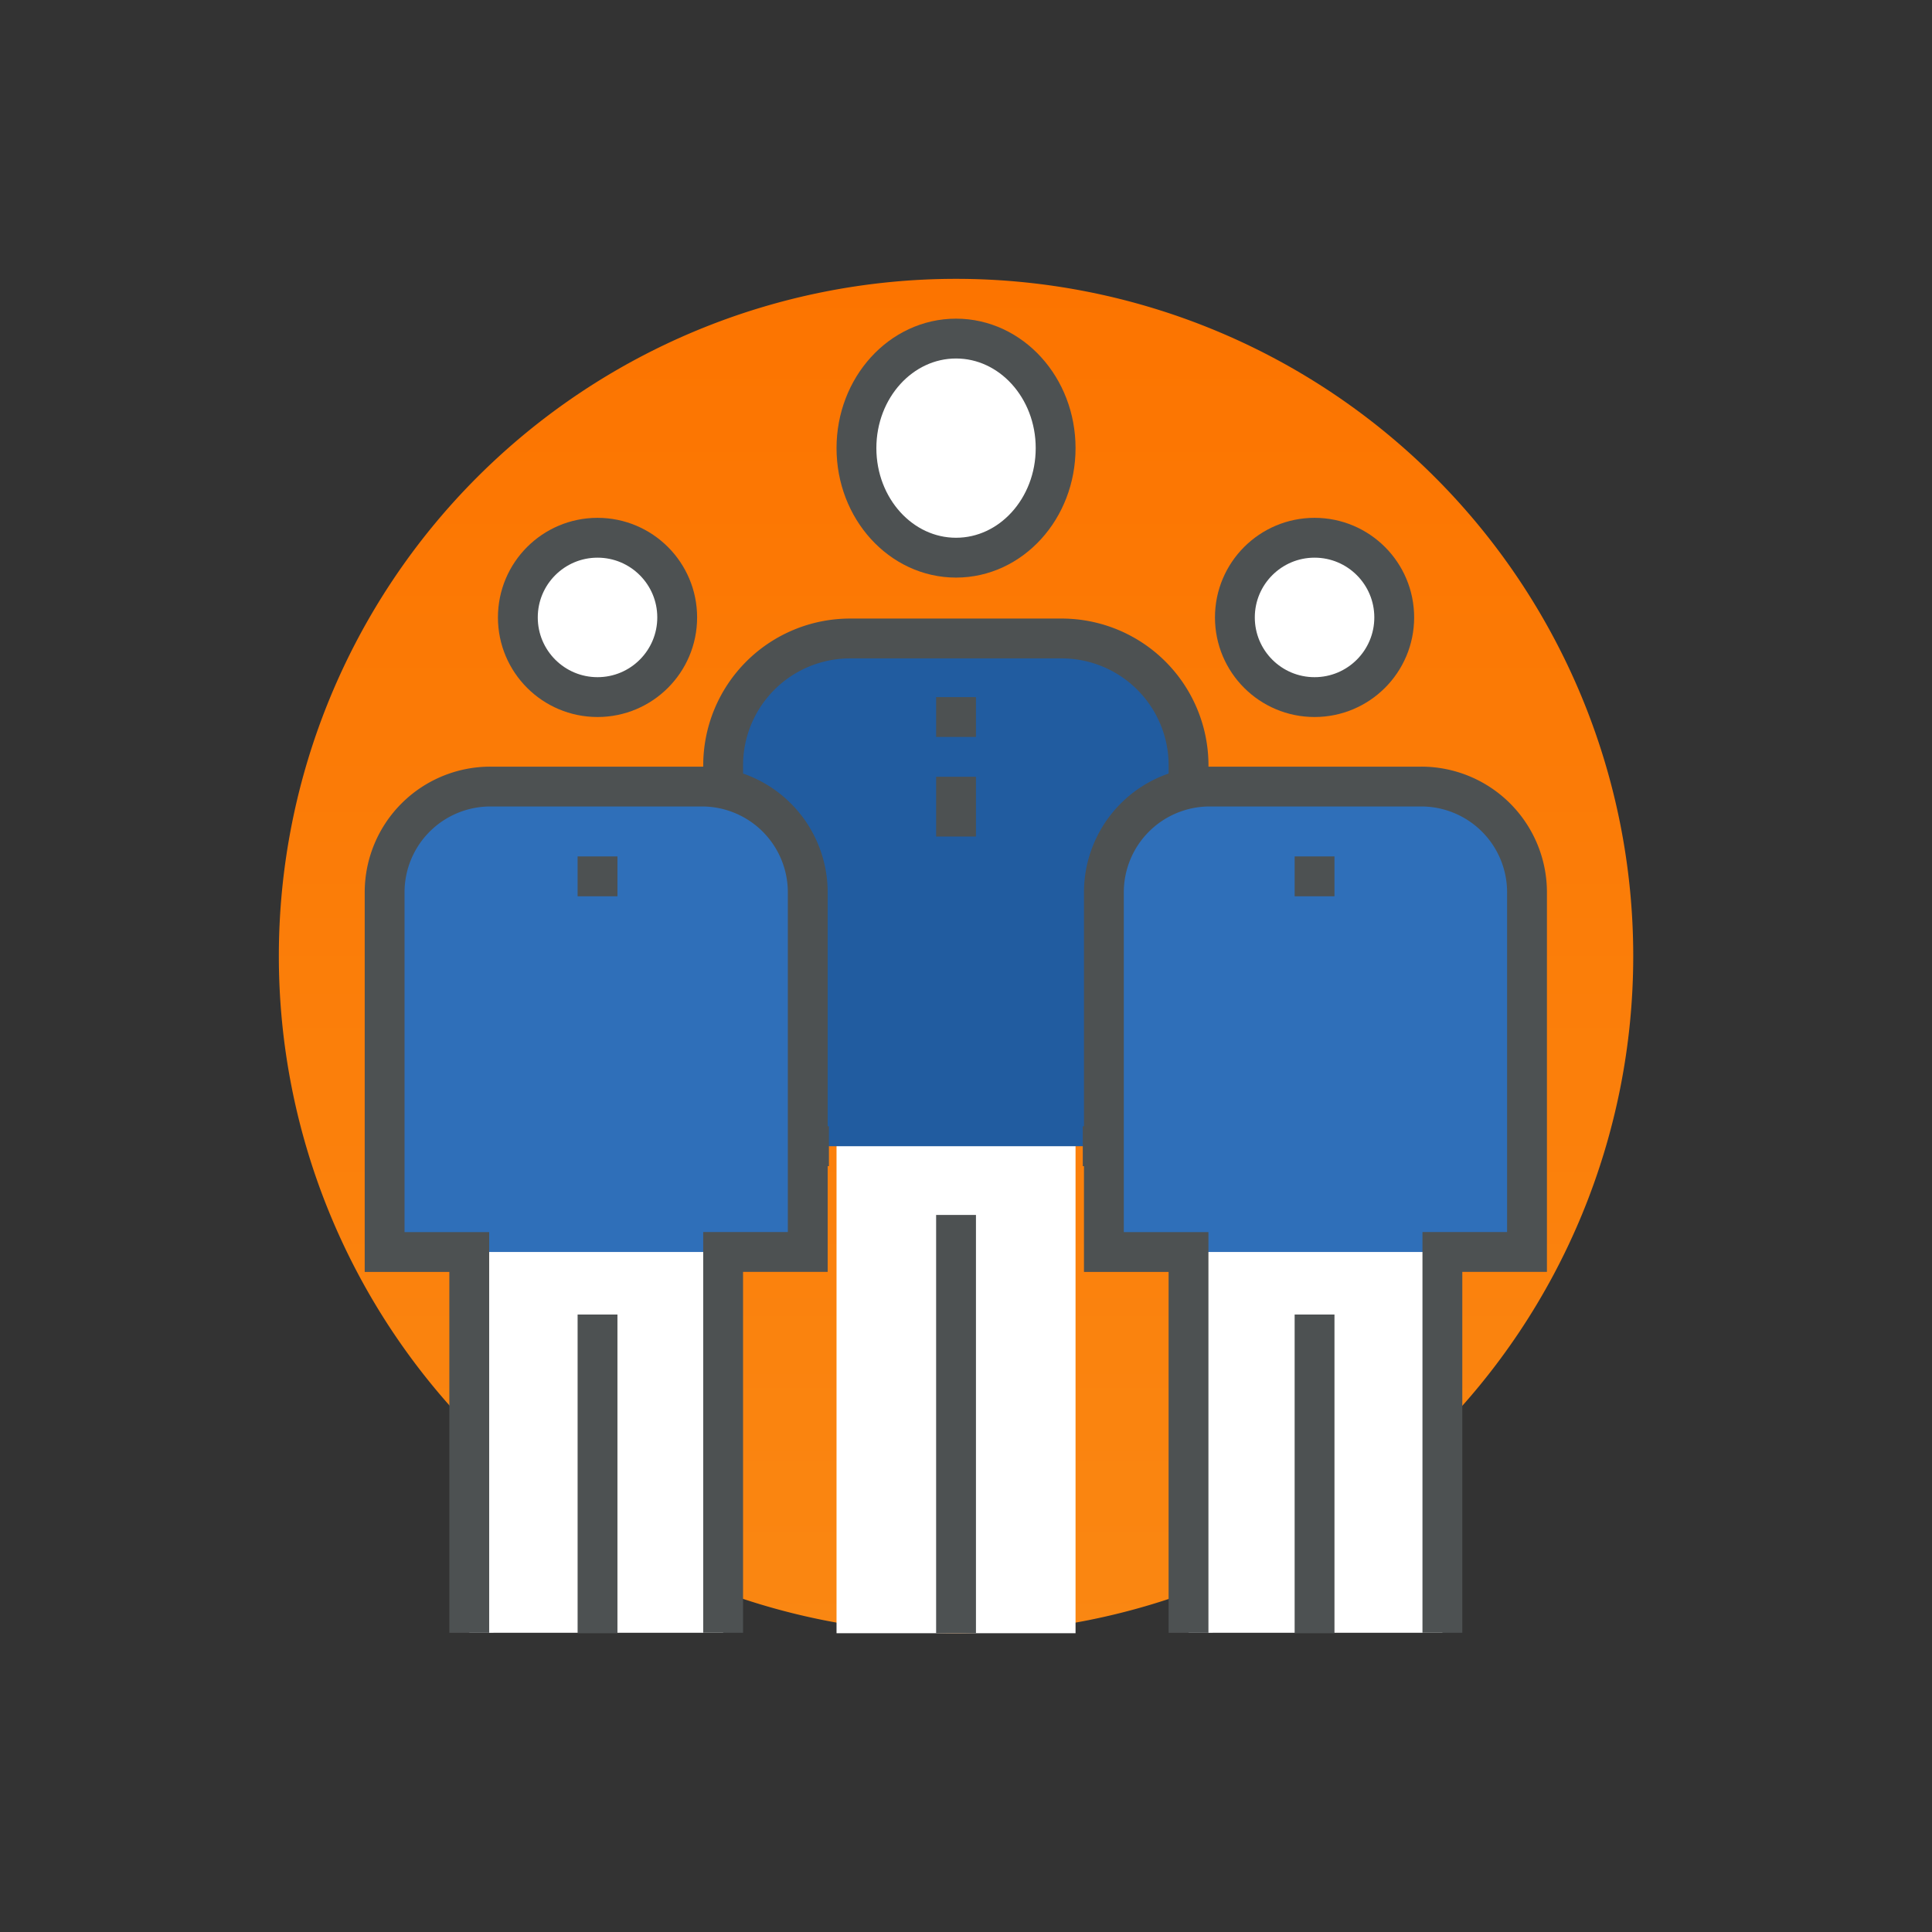
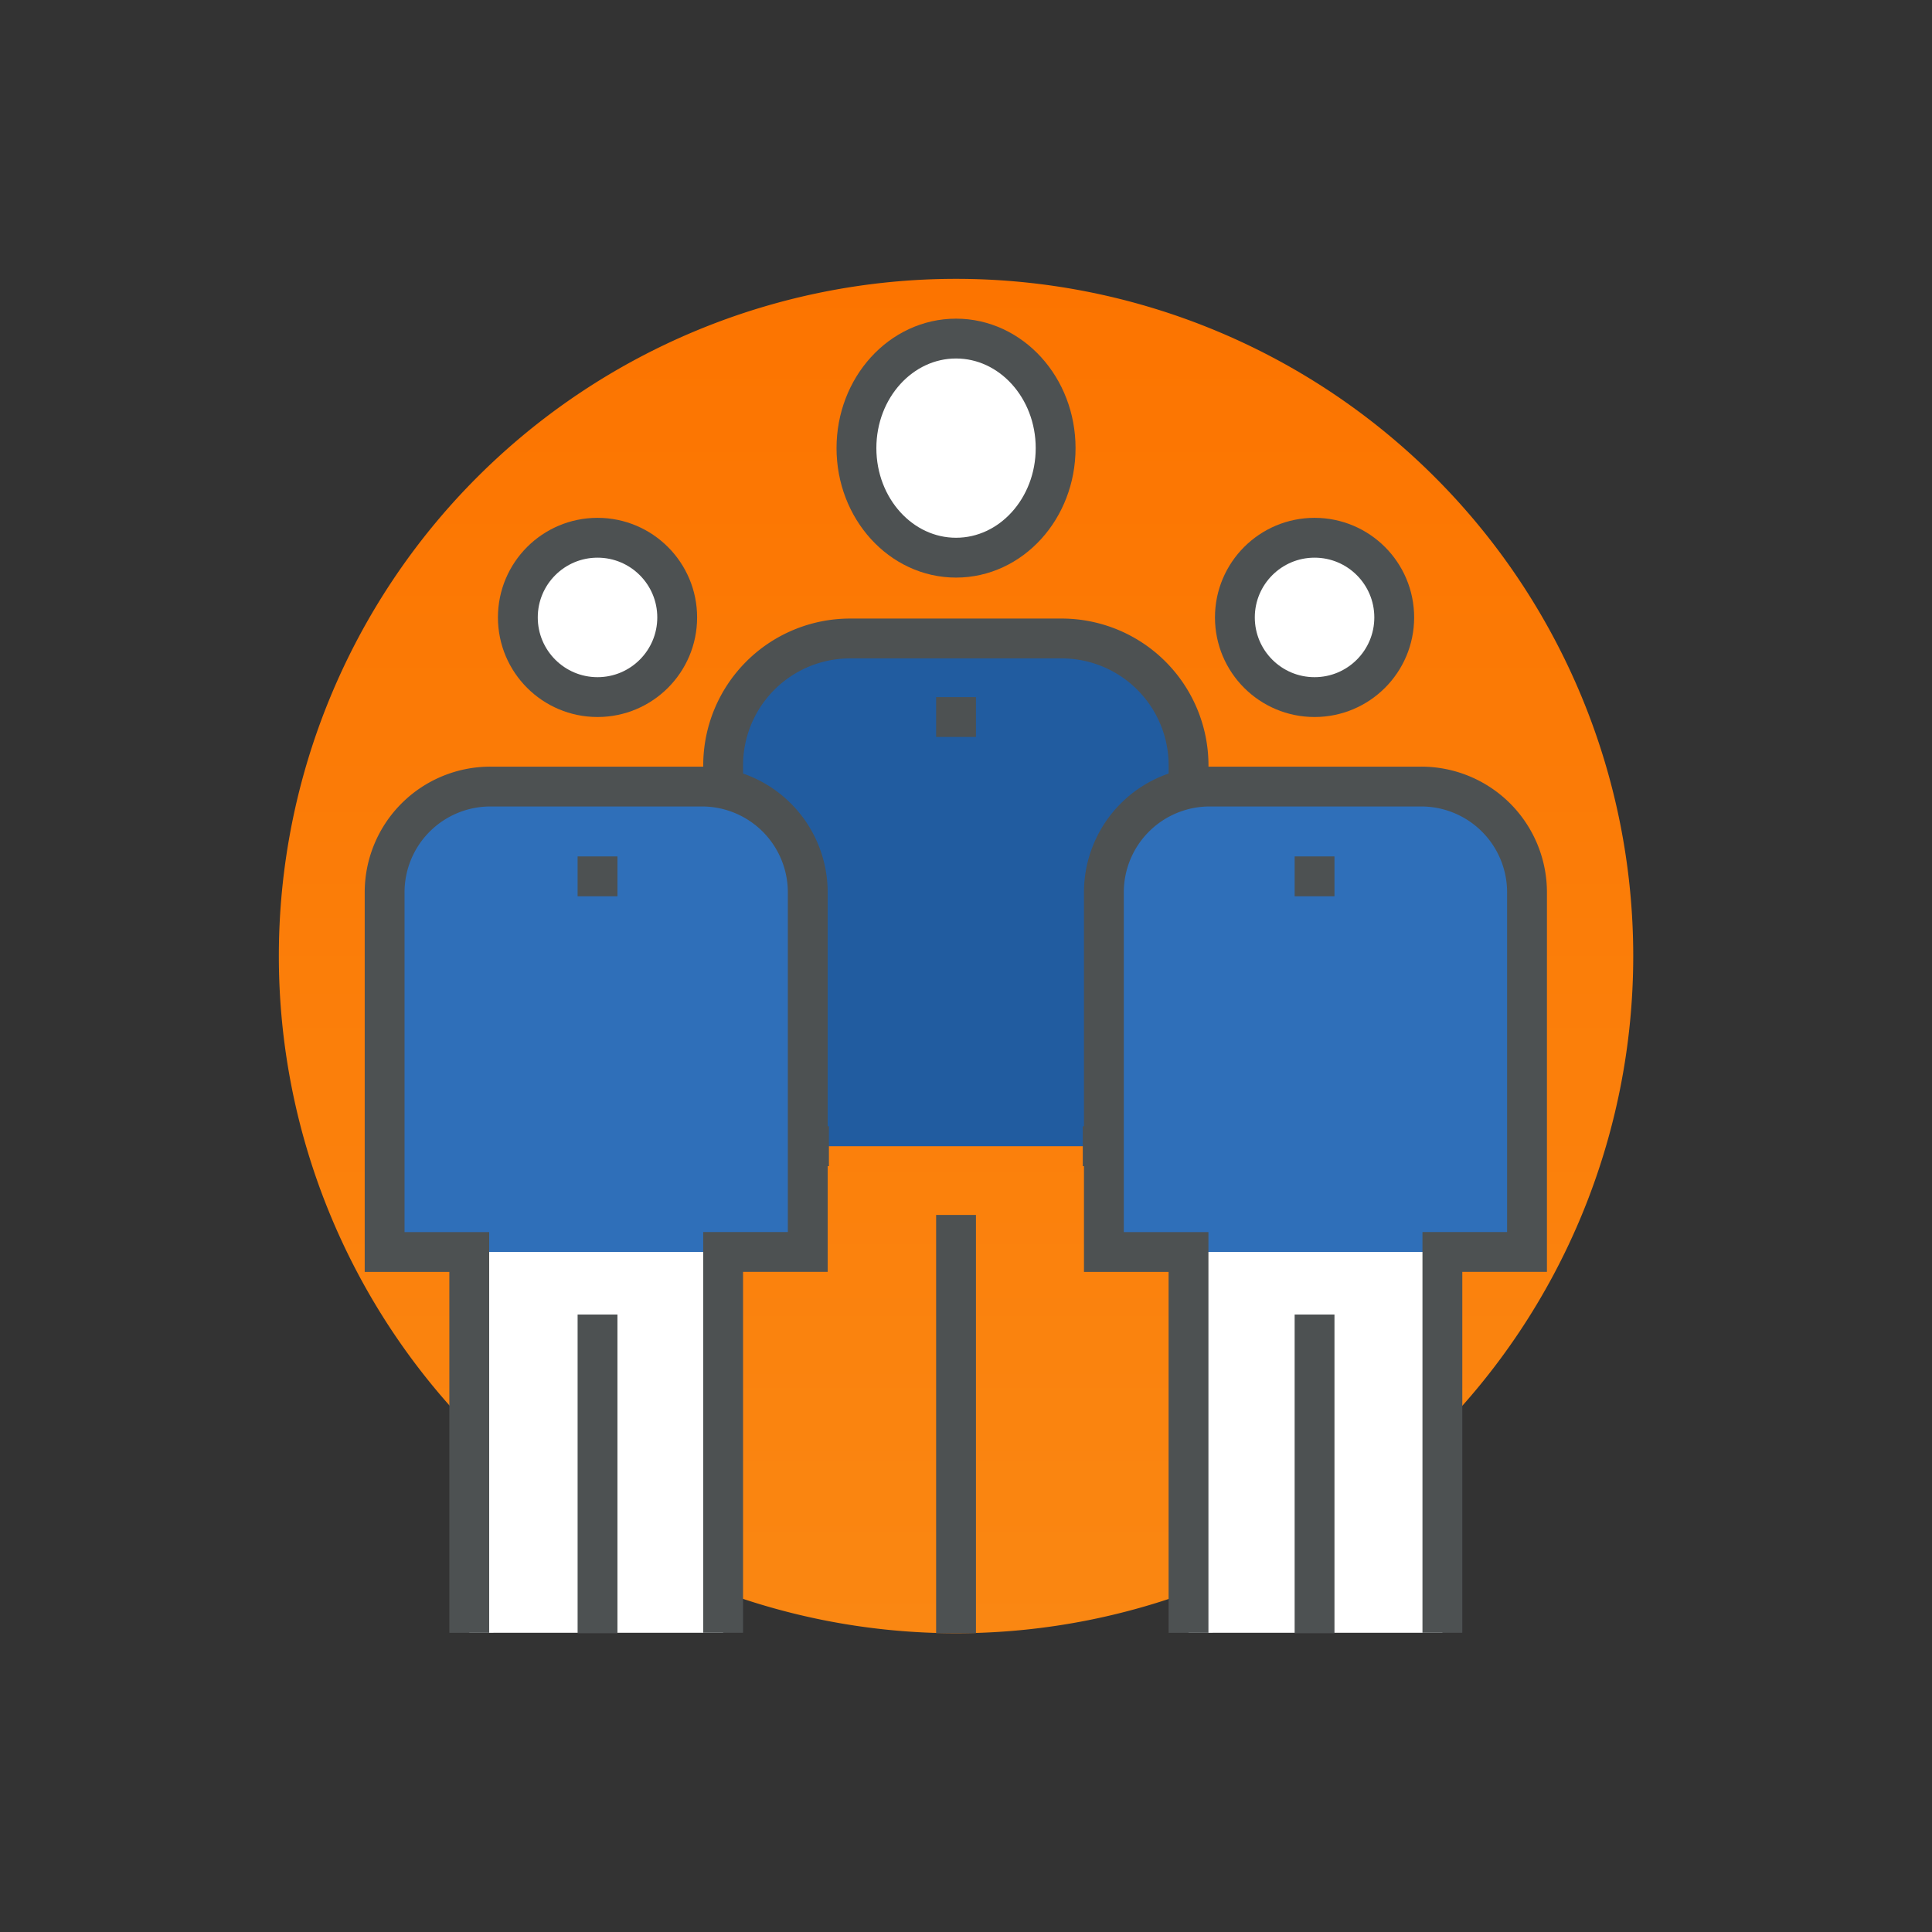
<svg xmlns="http://www.w3.org/2000/svg" width="97" height="97" viewBox="0 0 97 97">
  <rect x="0" y="0" width="97" height="97" fill="#333333" stroke="none" />
  <defs>
    <style>.a,.c{fill:#fff;}.a{opacity:0;}.b{fill:url(#a);}.d,.g{fill:none;stroke:#4d5152;stroke-width:2px;}.d{stroke-linejoin:round;}.e{fill:#215ca0;}.f{fill:#2f6fb9;}.g{stroke-miterlimit:10;}</style>
    <linearGradient id="a" x1="0.5" x2="0.5" y2="1" gradientUnits="objectBoundingBox">
      <stop offset="0" stop-color="#fc7400" />
      <stop offset="1" stop-color="#fa8712" />
    </linearGradient>
  </defs>
  <g transform="translate(-1008 -1105)">
    <rect class="a" width="97" height="97" transform="translate(1008 1105)" />
    <g transform="translate(-1394 789)">
      <g transform="translate(2416 330)">
-         <path class="b" d="M34,0A34,34,0,1,1,0,34,34,34,0,0,1,34,0Z" />
+         <path class="b" d="M34,0A34,34,0,1,1,0,34,34,34,0,0,1,34,0" />
        <g transform="translate(5.311 3.186)">
-           <rect class="c" width="12" height="25" transform="translate(22.689 39.813)" />
          <ellipse class="c" cx="5" cy="5.5" rx="5" ry="5.5" transform="translate(23.689 -0.187)" />
          <line class="d" y1="21" transform="translate(28.689 43.813)" />
          <path class="e" d="M2455.057,372.492h5.311V353.373a6.373,6.373,0,0,0-6.373-6.373h-10.621a6.373,6.373,0,0,0-6.373,6.373v19.119h5.311" transform="translate(-2420.005 -332.13)" />
          <ellipse class="d" cx="5" cy="5.5" rx="5" ry="5.5" transform="translate(23.689 -0.187)" />
          <path class="d" d="M2455.057,372.492h5.311V353.373a6.373,6.373,0,0,0-6.373-6.373h-10.621a6.373,6.373,0,0,0-6.373,6.373v19.119h5.311" transform="translate(-2420.005 -332.13)" />
          <path class="c" d="M2437.995,396.486V377.367h4.249V359.311a5.31,5.31,0,0,0-5.311-5.311h-10.622a5.31,5.31,0,0,0-5.311,5.311v18.057h4.249v19.119" transform="translate(-2421 -331.695)" />
          <path class="f" d="M2442.243,377.367V359.311a5.31,5.31,0,0,0-5.311-5.311h-10.622a5.31,5.31,0,0,0-5.311,5.311v18.057Z" transform="translate(-2421 -331.695)" />
          <circle class="c" cx="4" cy="4" r="4" transform="translate(6.689 9.813)" />
          <line class="d" y1="16" transform="translate(10.689 48.813)" />
          <circle class="d" cx="4" cy="4" r="4" transform="translate(6.689 9.813)" />
          <path class="g" d="M2437.995,396.486V377.367h4.249V359.311a5.31,5.31,0,0,0-5.311-5.311h-10.622a5.31,5.31,0,0,0-5.311,5.311v18.057h4.249v19.119" transform="translate(-2421 -331.695)" />
          <path class="c" d="M2471.994,396.486V377.367h4.249V359.311a5.31,5.31,0,0,0-5.311-5.311h-10.622a5.31,5.31,0,0,0-5.311,5.311v18.057h4.249v19.119" transform="translate(-2418.887 -331.695)" />
          <path class="f" d="M2476.243,377.367V359.311a5.31,5.31,0,0,0-5.311-5.311h-10.622a5.31,5.31,0,0,0-5.311,5.311v18.057Z" transform="translate(-2418.887 -331.695)" />
          <circle class="c" cx="4" cy="4" r="4" transform="translate(42.689 9.813)" />
          <line class="d" y1="16" transform="translate(46.689 48.813)" />
          <circle class="d" cx="4" cy="4" r="4" transform="translate(42.689 9.813)" />
          <path class="g" d="M2471.994,396.486V377.367h4.249V359.311a5.31,5.31,0,0,0-5.311-5.311h-10.622a5.31,5.31,0,0,0-5.311,5.311v18.057h4.249v19.119" transform="translate(-2418.887 -331.695)" />
          <line class="d" y2="2" transform="translate(28.689 17.813)" />
-           <line class="d" y2="3" transform="translate(28.689 21.813)" />
          <line class="d" y2="2" transform="translate(46.689 25.813)" />
          <line class="d" y2="2" transform="translate(10.689 25.813)" />
        </g>
      </g>
    </g>
  </g>
</svg>